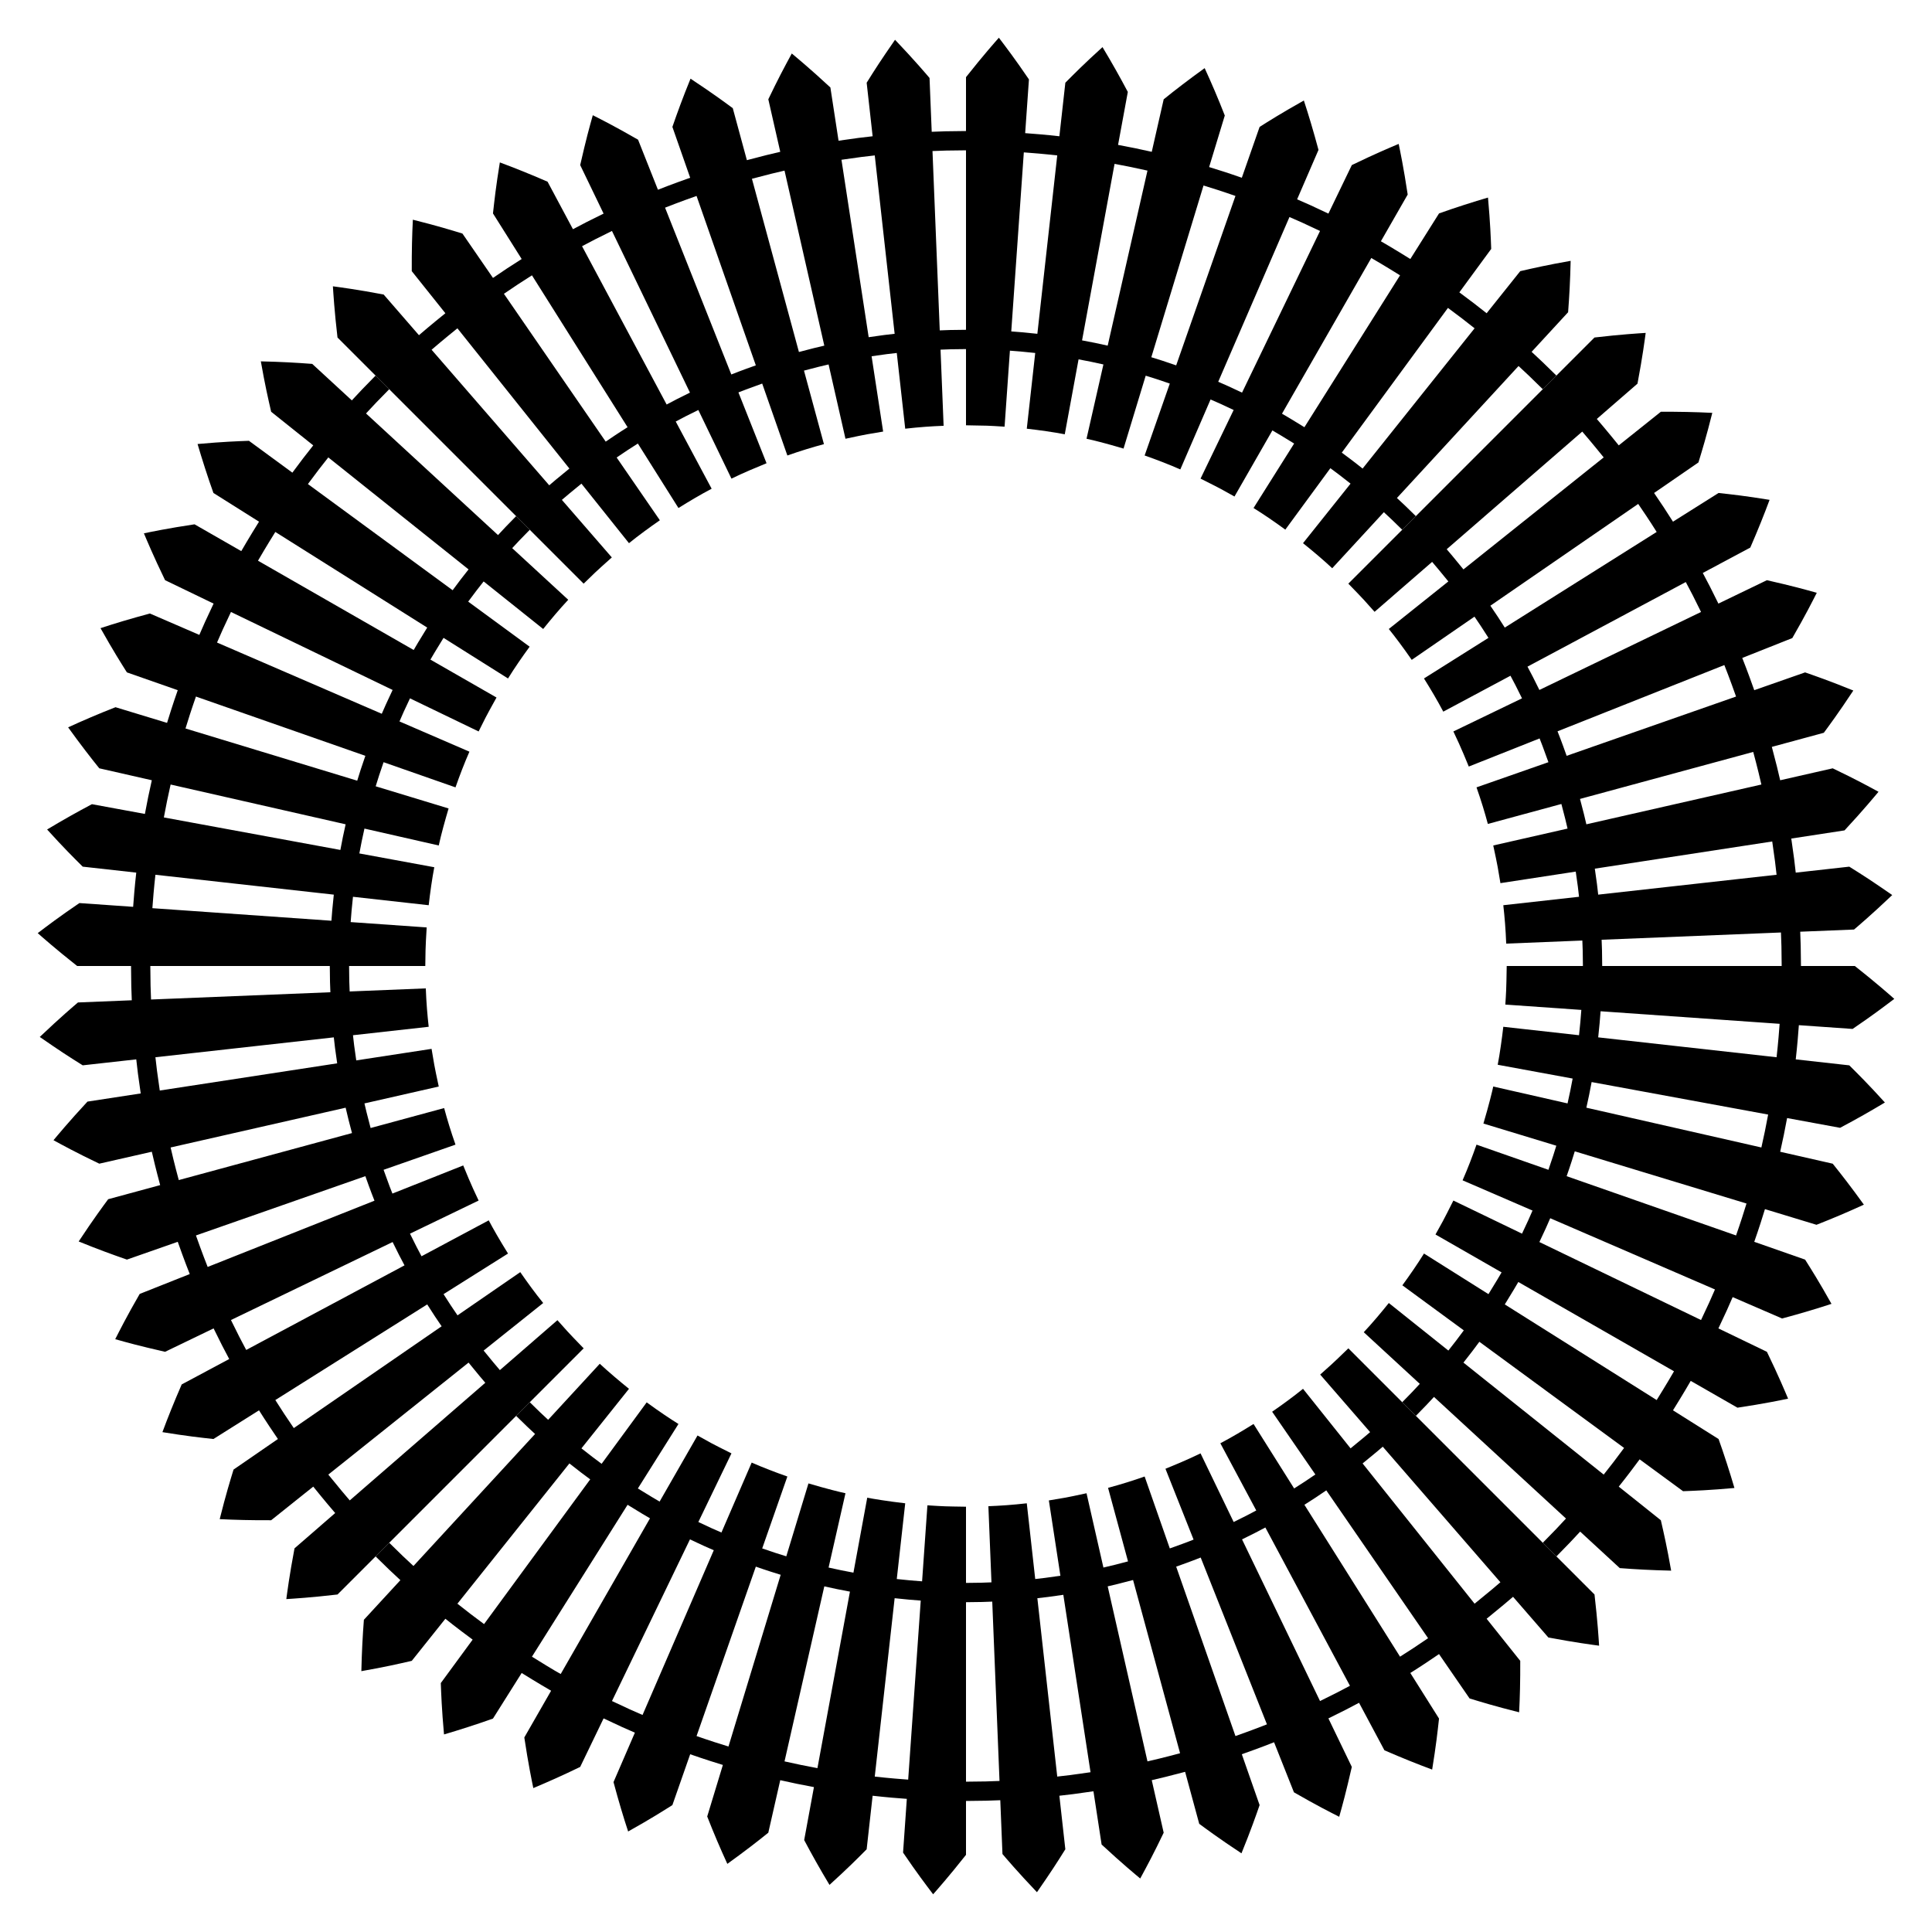
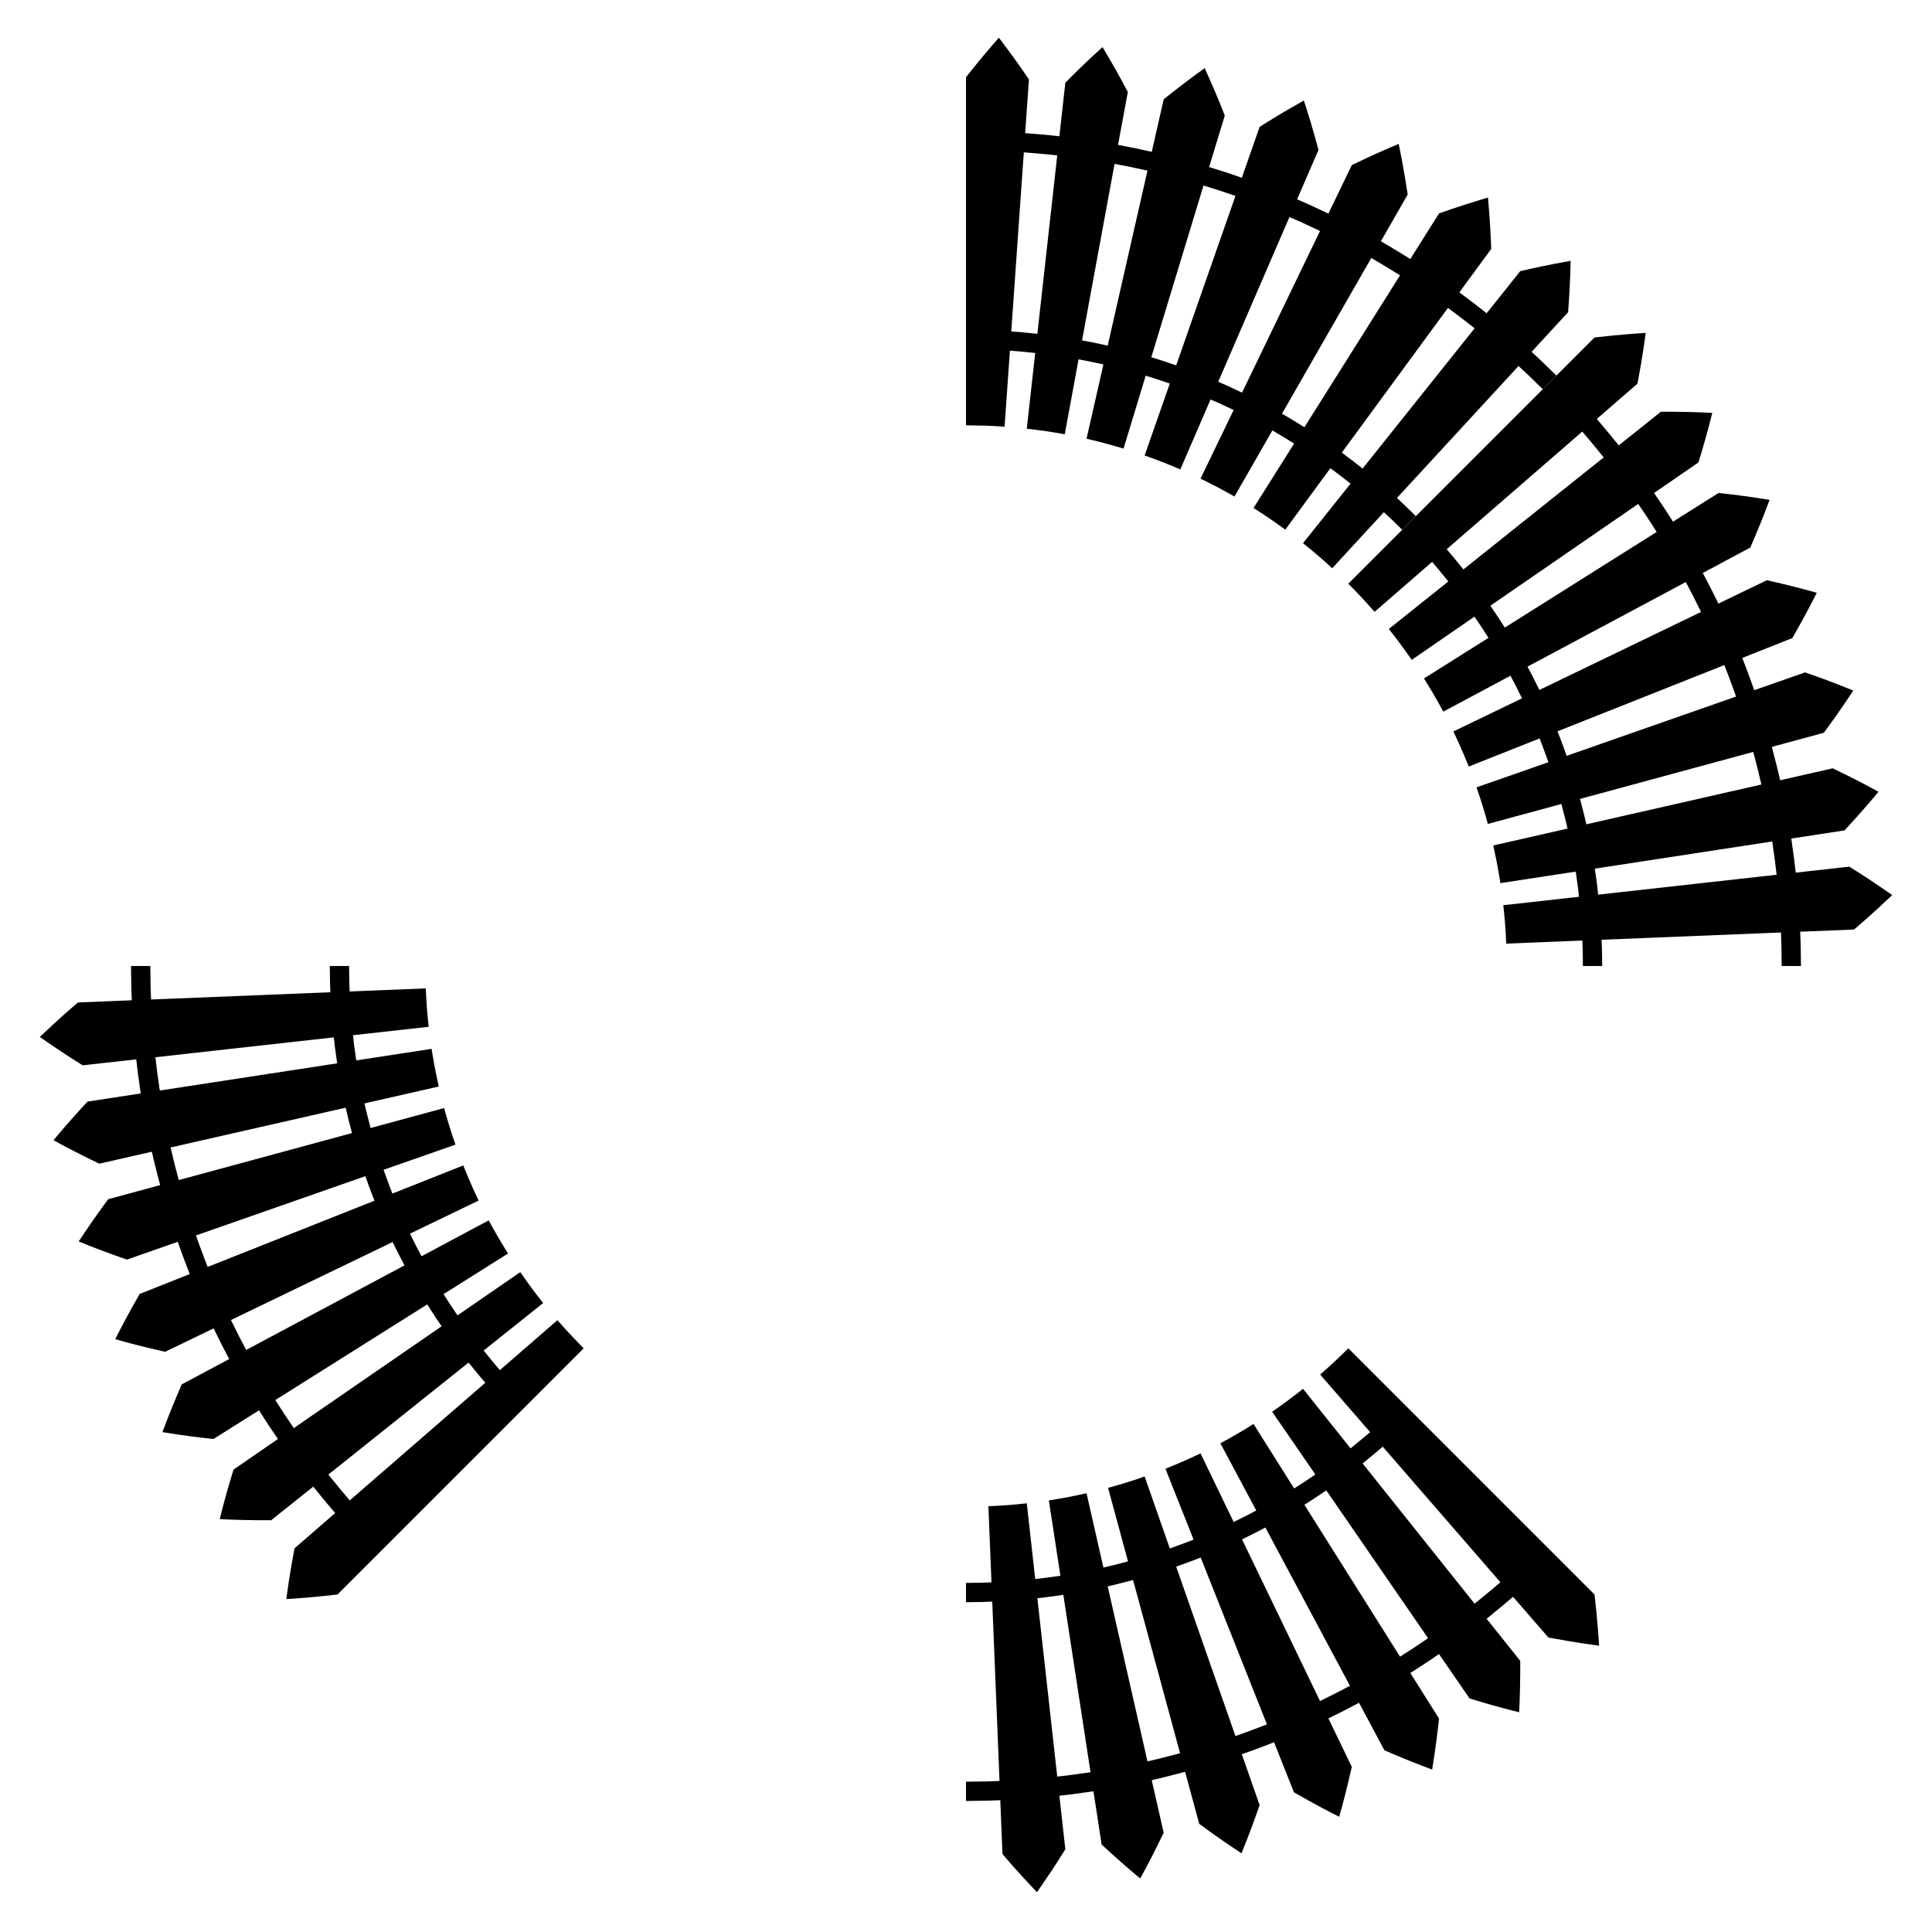
<svg xmlns="http://www.w3.org/2000/svg" version="1.1" id="Layer_1" x="0px" y="0px" viewBox="0 0 1664.992 1664.992" enable-background="new 0 0 1664.992 1664.992" xml:space="preserve">
  <g>
    <g>
-       <path d="M1349.562,1308.674l-113.757-104.809c-8.019,8.608-3.895,4.311-15.617,16.323l-11.754-11.754    c11.331-11.612,6.912-6.994,15.146-15.832l-48.292-44.494c7.422-7.937,14.807-16.735,21.593-25.169l51.313,40.973    c3.655-4.526,9.588-12.278,13.309-17.393l-52.949-38.836c6.455-8.833,12.912-18.181,18.633-27.384l55.568,34.987    c5.885-9.43,11.034-18.215,11.305-18.738l-56.961-32.67c5.407-9.716,6.264-10.919,15.424-29.249l59.142,28.532    c7.031-15.051,4.284-8.998,9.056-19.899l-60.272-26.061c4.647-10.563,8.619-21.097,12.006-30.754l61.98,21.686    c2.935-8.305,5.826-17.488,6.796-20.767l-62.827-19.096c4.754-15.991,7.613-27.86,8.477-31.903l64.031,14.554    c2.858-13.112,1.916-8.539,4.393-21.416l-64.579-11.892c1.784-9.148,3.702-22.916,4.815-32.732l65.261,7.273    c0.795-6.88,1.683-16.986,1.99-21.815l-65.504-4.595c0.603-9.572,0.869-11.553,1.198-33.248c12.798,0,288.67,0,300.01,0    c18.366,14.502,29.512,24.396,33.998,28.328c-9.035,6.841-18.514,14.068-35.93,25.914l-46.308-3.248    c-0.406,6.129-1.399,18.148-2.686,29.479l46.136,5.142c8.021,7.976,16.249,16.098,30.693,32.025    c-12.566,7.543-24.204,14.175-38.623,21.814l-45.654-8.407c-3.448,17.864-2.18,11.662-5.96,29.035l45.267,10.289    c7.182,8.856,16.591,21.043,26.856,35.303c-13.395,6.148-26.041,11.554-40.838,17.351l-44.415-13.5    c-1.785,5.974-5.292,17.01-9.217,28.178l43.817,15.331c5.111,8.115,11.82,18.629,22.74,38.125    c-11.491,3.798-25.966,8.171-42.553,12.617l-42.609-18.424c-5.958,13.625-3.461,8.101-12.289,26.971l41.81,20.171    c10.063,20.761,15.857,34.733,18.251,40.394c-6.386,1.297-20.351,4.268-43.641,7.76l-40.268-23.096    c-0.532,1.001-7.445,12.802-15.292,25.369l39.284,24.734c4.37,12.102,10.053,29.748,13.674,42.198    c-21.605,1.939-33.93,2.37-44.269,2.77l-37.433-27.455c-3.128,4.282-11.083,14.916-17.992,23.51l36.276,28.966    c2.726,11.9,5.26,22.879,8.885,43.44c-17.406-0.405-30.207-1.117-44.281-2.186l-34.14-31.455    c-10.32,11.09-7.048,7.638-20.47,21.379l-11.754-11.754C1342.949,1315.858,1339.524,1319.461,1349.562,1308.674z     M1531.052,911.127c1.354-11.907,2.348-24.607,2.624-28.801l-154.3-10.824c-0.291,4.548-1.185,14.975-2.052,22.493    L1531.052,911.127z M1517.955,988.891c3.696-16.988,2.452-10.901,5.821-28.361l-152.121-28.014    c-2.616,13.593-1.652,8.874-4.532,22.09L1517.955,988.891z M1496.127,1064.707c3.529-10.034,7.171-21.385,9.003-27.523    l-147.993-44.983c-0.866,2.925-3.908,12.639-7.01,21.423L1496.127,1064.707z M1465.951,1137.595    c8.684-18.564,6.164-12.993,12.003-26.346l-141.975-61.389c-4.72,10.785-2.146,5.125-9.342,20.525L1465.951,1137.595z     M1427.716,1206.558c7.635-12.229,14.408-23.782,14.939-24.782l-134.176-76.957c-0.367,0.707-5.771,9.892-11.658,19.324    L1427.716,1206.558z M1382.057,1270.8c4.759-5.918,11.851-15.127,17.578-22.969l-124.727-91.481    c-2.778,3.817-9.066,12.164-13.724,17.934L1382.057,1270.8z" />
-     </g>
+       </g>
    <g>
      <path d="M861.377,1534.821l-6.259-154.552c-10.426,0.397-5.124,0.278-22.622,0.506v-16.622c16.818-0.221,10.785-0.068,21.95-0.493    l-2.657-65.611c10.284-0.387,20.807-1.114,33.092-2.506l7.273,65.261c10.141-1.159,5.241-0.52,21.703-2.827l-9.952-64.906    c13.692-2.301,13.058-1.99,32.462-6.188l14.555,64.032c5.207-1.125,15.504-3.765,21.199-5.309l-17.196-63.373    c11.315-3.034,21.829-6.361,31.523-9.776l21.686,61.98c5.851-2.059,16.613-5.977,20.484-7.616l-24.237-61.028    c6.233-2.558,17.537-7.118,30.25-13.27l28.532,59.142c14.032-6.978,8.901-4.361,19.482-9.938l-30.95-57.913    c9.967-5.228,20.621-11.635,28.605-16.626l34.987,55.568c5.093-3.169,12.975-8.356,18.279-12.043l-37.241-54.083    c9.121-6.311,18.025-12.801,26.614-19.748l40.973,51.313c8.783-7.077,16.416-13.576,16.856-13.991l-43.04-49.593    c8.447-7.526,9.512-8.26,24.274-22.609c11.206,11.206,204.11,204.11,212.139,212.139c2.725,23.343,3.608,38.734,3.959,44.115    c-5.592-0.766-20.406-2.65-43.731-7.066l-30.427-35.059c-1,0.925-12.467,10.62-22.77,18.916l28.966,36.276    c0.081,17.056-0.293,31.677-0.949,44.336c-21.461-5.374-33.256-9.048-42.717-11.934l-26.328-38.234    c-4.964,3.435-15.528,10.537-24.73,16.292l24.734,39.284c-1.282,11.592-2.514,23.03-5.919,43.962    c-11.97-4.425-25.915-9.996-41.13-16.619l-21.88-40.942c-13.396,7.073-8.476,4.55-26.402,13.455l20.171,41.81    c-5.289,23.091-7.694,31.632-10.865,42.979c-7.386-3.767-19.359-9.759-39.008-21.093l-17.134-43.144    c-1.004,0.418-11.349,4.551-27.784,10.341l15.331,43.817c-2.763,7.954-7.638,21.991-15.629,41.564    c-19.597-12.922-31.265-21.641-36.408-25.426l-12.157-44.802c-10.885,2.942-24.017,6.155-28.759,7.193l10.289,45.267    c-8.417,17.612-14.086,28.175-20.218,39.468c-3.32-2.779-15.756-13.007-33.273-29.284l-7.035-45.885    c-20.809,2.931-15.876,2.299-29.369,3.841l5.142,46.136c-7.66,12.25-12.086,19.147-24.456,37.019    c-17.187-18.058-27.045-29.789-29.726-32.913l-1.878-46.384c-13.97,0.53-8.501,0.387-29.554,0.647v-16.623    C853.164,1535.198,847.531,1535.346,861.377,1534.821z M1270.8,1382.057c10.982-8.843,21.246-17.553,22.247-18.48    l-101.384-116.819c-0.588,0.554-8.602,7.355-17.379,14.427L1270.8,1382.057z M1206.558,1427.716    c7.08-4.427,16.647-10.716,24.159-15.916l-87.725-127.397c-5.486,3.811-13.623,9.164-18.85,12.419L1206.558,1427.716z     M1137.595,1465.951c17.547-8.717,12.665-6.215,25.79-13.144l-72.906-136.419c-10.438,5.503-5.346,2.917-20.094,10.249    L1137.595,1465.951z M1064.707,1496.127c14.182-4.997,25.671-9.488,27.138-10.1l-57.093-143.757    c-1,0.423-9.114,3.627-21.129,7.857L1064.707,1496.127z M988.891,1517.955c3.334-0.73,14.812-3.437,28.091-7.027l-40.507-149.281    c-9.512,2.578-19.2,4.9-21.868,5.476L988.891,1517.955z M911.127,1531.052c13.339-1.525,8.149-0.86,28.691-3.752l-23.442-152.892    c-16.853,2.363-10.995,1.616-22.381,2.917L911.127,1531.052z" />
    </g>
    <g>
-       <path d="M356.318,1349.562l104.809-113.757c-8.553-7.968-4.98-4.548-16.323-15.617l11.754-11.754    c11.477,11.2,7.046,6.962,15.832,15.146l44.494-48.292c7.082,6.623,17.581,15.487,25.169,21.593l-40.973,51.313    c5.609,4.531,13.896,10.765,17.393,13.309l38.836-52.95c10.746,7.854,20.227,14.185,27.384,18.633l-34.987,55.568    c7.434,4.639,17.737,10.787,18.738,11.305l32.67-56.961c11.166,6.213,10.735,6.173,29.249,15.424l-28.532,59.142    c15.315,7.155,9.007,4.289,19.899,9.056l26.061-60.272c9.801,4.313,20.688,8.475,30.754,12.007l-21.686,61.98    c7.095,2.508,16.32,5.481,20.767,6.796l19.096-62.827c15.977,4.75,27.525,7.541,31.903,8.477l-14.555,64.032    c13.112,2.858,8.539,1.916,21.416,4.393l11.892-64.579c4.698,0.915,17.89,3.132,32.732,4.815l-7.273,65.261    c7.072,0.816,17.083,1.689,21.815,1.99l4.595-65.504c14.876,0.936,14.359,0.911,33.248,1.198c0,6.826,0,295.127,0,300.01    c-14.868,18.83-25.249,30.485-28.328,33.998c-6.282-8.298-13.818-18.146-25.914-35.931l3.248-46.308    c-6.126-0.405-18.143-1.398-29.479-2.686l-5.142,46.136c-7.775,7.819-15.969,16.132-32.025,30.693    c-8.637-14.39-15.243-26.22-21.813-38.623l8.407-45.654c-17.833-3.442-11.662-2.18-29.035-5.96l-10.289,45.267    c-8.683,7.042-20.846,16.449-35.303,26.856c-6.131-13.358-11.546-26.021-17.351-40.838l13.5-44.415    c-4.031-1.204-16.257-5.027-28.178-9.217l-15.331,43.817c-8.027,5.055-18.608,11.808-38.125,22.74    c-3.916-11.853-8.136-25.836-12.617-42.553l18.424-42.609c-12.898-5.641-7.77-3.306-26.971-12.289l-20.171,41.81    c-15.582,7.553-27.149,12.651-40.394,18.251c-1.272-6.265-4.272-20.379-7.759-43.64l23.096-40.268    c-1-0.532-13.182-7.683-25.369-15.292l-24.734,39.284c-12.44,4.492-30.038,10.137-42.198,13.674    c-2.005-22.332-2.411-34.985-2.77-44.269l27.455-37.433c-4.317-3.153-14.949-11.109-23.51-17.992l-28.966,36.276    c-11.826,2.709-22.798,5.246-43.44,8.885c0.404-17.298,1.106-30.058,2.186-44.281l31.455-34.14    c-11.068-10.298-7.69-7.098-21.379-20.471l11.754-11.754C349.489,1343.296,345.542,1339.535,356.318,1349.562z M753.865,1531.052    c11.886,1.351,24.597,2.347,28.801,2.625l10.824-154.3c-4.736-0.303-14.441-1.124-22.493-2.052L753.865,1531.052z     M676.102,1517.955c17.366,3.778,11.309,2.53,28.361,5.821l28.014-152.121c-13.593-2.616-8.874-1.652-22.09-4.532    L676.102,1517.955z M600.285,1496.127c10.311,3.626,21.719,7.271,27.523,9.003l44.983-147.993    c-2.981-0.882-12.717-3.935-21.422-7.01L600.285,1496.127z M527.397,1465.951c18.552,8.679,12.942,6.141,26.346,12.003    l61.389-141.975c-10.592-4.636-5.044-2.109-20.525-9.342L527.397,1465.951z M458.434,1427.716    c4.659,2.909,19.902,12.348,24.782,14.939l76.957-134.176c-0.974-0.506-9.804-5.716-19.324-11.657L458.434,1427.716z     M394.192,1382.057c6.552,5.269,15.952,12.454,22.969,17.578l91.481-124.727c-3.701-2.694-12.078-8.996-17.934-13.724    L394.192,1382.057z" />
-     </g>
+       </g>
    <g>
      <path d="M130.171,861.377l154.552-6.259c-0.419-10.987-0.281-5.345-0.506-22.622h16.622c0.218,16.605,0.067,10.787,0.493,21.95    l65.611-2.657c0.469,12.471,1.386,23.203,2.506,33.092l-65.261,7.273c1.227,10.743,0.5,5.101,2.827,21.703l64.906-9.952    c2.035,12.109,2.132,13.716,6.188,32.462l-64.032,14.554c0.453,2.099,2.574,11.11,5.309,21.199l63.373-17.196    c2.711,10.111,5.834,20.332,9.776,31.523l-61.98,21.686c3.876,11.013,7.191,19.481,7.616,20.483l61.028-24.237    c1.391,3.389,6.57,16.399,13.269,30.25l-59.142,28.532c6.991,14.059,4.354,8.887,9.938,19.482l57.913-30.95    c3.59,6.844,9.655,17.452,16.626,28.605l-55.568,34.987c3.877,6.228,9.292,14.322,12.043,18.279l54.083-37.241    c6.289,9.089,12.773,17.989,19.748,26.614l-51.313,40.973c4.402,5.464,13.047,15.856,13.991,16.856l49.593-43.04    c6.804,7.638,7.97,9.214,22.609,24.274c-11.027,11.027-204.23,204.23-212.139,212.139c-23.278,2.718-38.499,3.592-44.115,3.959    c0.757-5.526,2.651-20.411,7.066-43.731l35.059-30.427c-0.924-1-9.219-10.727-18.916-22.771l-36.276,28.966    c-17.132,0.08-31.611-0.291-44.336-0.949c5.374-21.461,9.049-33.259,11.934-42.717l38.234-26.328    c-3.395-4.905-10.52-15.5-16.292-24.73l-39.284,24.734c-11.552-1.278-22.991-2.508-43.962-5.919    c4.424-11.967,9.994-25.911,16.619-41.13l40.942-21.88c-7.13-13.506-4.778-8.934-13.455-26.402l-41.81,20.171    c-23.292-5.334-31.857-7.757-42.979-10.865c3.769-7.391,9.759-19.359,21.093-39.008l43.144-17.134    c-0.422-1.013-4.661-11.662-10.341-27.784l-43.817,15.331c-12.82-4.453-25.574-9.101-41.564-15.629    c12.922-19.597,21.624-31.242,25.426-36.408l44.802-12.157c-3.358-12.426-6.305-24.703-7.193-28.759l-45.267,10.289    c-20.382-9.741-31.857-16.085-39.468-20.219c2.778-3.32,13.007-15.756,29.284-33.273l45.885-7.035    c-2.919-20.724-2.224-15.228-3.841-29.369l-46.136,5.142c-12.407-7.758-19.034-12.008-37.019-24.456    c18.049-17.178,29.769-27.027,32.913-29.726l46.384-1.878c-0.531-14.006-0.387-8.514-0.647-29.554h16.622    C129.794,853.142,129.647,847.551,130.171,861.377z M282.935,1270.8c7.804,9.691,17.553,21.246,18.48,22.247l116.819-101.384    c-0.683-0.725-7.198-8.406-14.427-17.379L282.935,1270.8z M237.276,1206.558c4.421,7.071,10.73,16.668,15.916,24.16    l127.397-87.725c-2.627-3.781-8.414-12.42-12.419-18.85L237.276,1206.558z M199.042,1137.595    c8.64,17.392,6.214,12.662,13.144,25.79l136.419-72.906c-5.57-10.564-3.341-6.2-10.249-20.094L199.042,1137.595z     M168.866,1064.707c4.997,14.182,9.488,25.671,10.1,27.138l143.757-57.093c-0.423-1-3.635-9.136-7.857-21.129L168.866,1064.707z     M147.037,988.891c0.725,3.314,3.43,14.786,7.027,28.091l149.281-40.507c-1.54-5.681-4.282-16.343-5.476-21.868L147.037,988.891z     M133.941,911.127c1.524,13.331,0.86,8.149,3.752,28.691l152.892-23.442c-2.359-16.821-1.618-11.011-2.917-22.381L133.941,911.127    z" />
    </g>
    <g>
-       <path d="M315.43,356.318l113.757,104.809c7.954-8.539,4.572-5.005,15.617-16.323l11.754,11.754    c-10.966,11.238-7.076,7.17-15.146,15.832l48.292,44.494c-7.405,7.917-14.796,16.722-21.593,25.169l-51.313-40.973    c-2.977,3.686-8.791,11.183-13.309,17.393l52.95,38.836c-6.472,8.854-12.867,18.107-18.633,27.384l-55.568-34.987    c-5.886,9.431-11.034,18.215-11.305,18.738l56.961,32.67c-9.877,17.751-10.427,19.248-15.424,29.249l-59.142-28.532    c-7.152,15.309-4.292,9.016-9.056,19.899l60.272,26.061c-4.343,9.873-8.449,20.614-12.007,30.754l-61.98-21.686    c-2.509,7.102-5.482,16.322-6.796,20.767l62.827,19.097c-2.898,9.745-6.487,22.587-8.477,31.903l-64.032-14.555    c-2.858,13.112-1.916,8.539-4.393,21.416l64.579,11.892c-1.855,9.522-3.601,22.019-4.815,32.732l-65.261-7.273    c-0.817,7.072-1.69,17.093-1.99,21.815l65.504,4.595c-1.161,18.452-1.037,22.663-1.198,33.248c-13.778,0-286.261,0-300.01,0    c-18.921-14.94-30.396-25.17-33.998-28.328c8.348-6.32,18.172-13.835,35.931-25.914l46.308,3.248    c0.406-6.129,1.399-18.148,2.686-29.479l-46.136-5.142c-7.764-7.72-16.115-15.951-30.693-32.025    c14.382-8.633,26.214-15.24,38.623-21.813l45.654,8.407c3.449-17.864,2.18-11.662,5.96-29.035l-45.267-10.289    c-7.02-8.656-16.439-20.832-26.856-35.303c13.354-6.129,26.019-11.546,40.838-17.351l44.415,13.5    c1.14-3.817,4.941-16.014,9.217-28.178l-43.817-15.331c-4.586-7.282-11.66-18.345-22.74-38.125    c11.674-3.857,26.111-8.21,42.553-12.617l42.609,18.424c5.686-13.002,3.399-7.969,12.289-26.971l-41.81-20.171    c-10.088-20.811-15.911-34.861-18.251-40.394c6.265-1.272,20.379-4.272,43.64-7.759l40.268,23.096    c0.533-1.001,7.43-12.776,15.292-25.369l-39.284-24.734c-4.648-12.871-10.277-30.516-13.674-42.198    c22.332-2.005,34.992-2.411,44.269-2.77l37.433,27.455c5.8-7.94,12.891-17.165,17.992-23.51l-36.276-28.966    c-2.73-11.917-5.26-22.877-8.886-43.44c17.255,0.402,30.023,1.103,44.281,2.186l34.14,31.455    c10.295-11.065,7.071-7.661,20.471-21.379l11.754,11.754C322.077,349.1,325.454,345.545,315.43,356.318z M133.941,753.865    c-1.17,10.291-2.224,22.734-2.624,28.801l154.3,10.824c0.216-3.384,1.081-14.071,2.052-22.493L133.941,753.865z M147.037,676.102    c-3.778,17.366-2.53,11.309-5.821,28.361l152.121,28.014c2.616-13.593,1.652-8.874,4.532-22.09L147.037,676.102z M168.866,600.285    c-3.547,10.086-7.183,21.427-9.003,27.523l147.993,44.983c1.367-4.618,4.204-13.477,7.01-21.423L168.866,600.285z     M199.042,527.397c-8.688,18.571-6.161,12.988-12.003,26.346l141.975,61.389c3.982-9.098,2.281-5.414,9.342-20.525    L199.042,527.397z M237.276,458.434c-7.631,12.223-14.408,23.782-14.939,24.782l134.176,76.957    c0.38-0.732,5.422-9.332,11.658-19.324L237.276,458.434z M282.935,394.192c-4.755,5.913-11.839,15.111-17.578,22.969    l124.727,91.481c4.132-5.677,10.058-13.393,13.724-17.934L282.935,394.192z" />
-     </g>
+       </g>
    <g>
-       <path d="M803.615,130.171l6.259,154.552c10.56-0.402,5.137-0.278,22.622-0.506v16.622c-16.779,0.22-10.811,0.068-21.95,0.493    l2.657,65.611c-10.456,0.393-20.902,1.125-33.092,2.506l-7.273-65.261c-10.173,1.162-5.318,0.531-21.703,2.827l9.952,64.906    c-12.128,2.038-13.754,2.14-32.462,6.188l-14.555-64.032c-3.166,0.683-12.373,2.916-21.199,5.309l17.196,63.373    c-9.703,2.602-20.096,5.751-31.523,9.776l-21.686-61.98c-11.014,3.876-19.481,7.191-20.484,7.616l24.237,61.028    c-10.396,4.266-19.637,8.135-30.25,13.269l-28.532-59.142c-14.053,6.988-8.895,4.358-19.482,9.938l30.95,57.913    c-9.516,4.991-19.449,10.903-28.605,16.626l-34.987-55.568c-5.143,3.201-13.239,8.54-18.279,12.043l37.241,54.083    c-8.949,6.192-18.151,12.903-26.614,19.748l-40.973-51.313c-5.476,4.412-15.856,13.047-16.856,13.991l43.04,49.593    c-14.951,13.319-15.413,13.996-24.274,22.609c-3.401-3.401-209.3-209.3-212.139-212.139c-2.7-23.123-3.581-38.325-3.959-44.115    c5.571,0.763,20.406,2.65,43.731,7.066l30.427,35.059c1-0.924,11.391-9.753,22.77-18.916l-28.966-36.276    c-0.08-17.097,0.29-31.585,0.949-44.336c21.461,5.374,33.256,9.048,42.717,11.934l26.328,38.234    c7.598-5.259,16.897-11.393,24.73-16.292l-24.734-39.284c1.282-11.589,2.512-23.018,5.919-43.962    c12.034,4.449,26.008,10.036,41.13,16.619l21.88,40.942c13.538-7.147,9.072-4.846,26.402-13.455l-20.171-41.81    c5.296-23.124,7.674-31.561,10.865-42.979c7.349,3.748,19.344,9.751,39.008,21.093l17.134,43.144    c1.002-0.418,11.522-4.611,27.784-10.341l-15.331-43.817c4.329-12.464,8.85-24.959,15.629-41.564    c19.597,12.922,31.265,21.64,36.408,25.426l12.157,44.802c12.054-3.258,23.557-6.054,28.759-7.193l-10.289-45.267    c8.047-16.838,13.502-27.1,20.218-39.468c3.295,2.757,15.756,13.007,33.273,29.284l7.035,45.885    c20.719-2.918,15.23-2.225,29.369-3.841l-5.142-46.136c7.702-12.318,11.914-18.897,24.456-37.019    c17.187,18.058,27.045,29.789,29.726,32.913l1.878,46.384c13.576-0.515,8.306-0.384,29.554-0.647v16.622    C811.851,129.794,817.441,129.647,803.615,130.171z M394.192,282.935c-10.979,8.84-21.247,17.555-22.247,18.48l101.384,116.819    c0.591-0.557,8.611-7.363,17.379-14.427L394.192,282.935z M458.434,237.276c-7.316,4.574-17.134,11.053-24.159,15.916    l87.725,127.397c3.325-2.31,12.015-8.163,18.85-12.419L458.434,237.276z M527.397,199.042    c-17.557,8.722-12.653,6.209-25.79,13.144l72.906,136.419c10.528-5.55,6.025-3.254,20.094-10.249L527.397,199.042z     M600.285,168.866c-14.182,4.997-25.671,9.488-27.138,10.1l57.093,143.757c1-0.423,9.136-3.635,21.129-7.857L600.285,168.866z     M676.102,147.037c-5.03,1.1-16.346,3.852-28.091,7.027l40.507,149.281c9.099-2.466,18.518-4.752,21.868-5.476L676.102,147.037z     M753.865,133.941c-13.337,1.525-8.14,0.858-28.691,3.752l23.442,152.892c16.719-2.344,11.877-1.717,22.381-2.917L753.865,133.941    z" />
-     </g>
+       </g>
    <g>
      <path d="M1308.674,315.43l-104.809,113.757c8.53,7.945,5.009,4.576,16.323,15.617l-11.754,11.754    c-11.217-10.945-7.167-7.073-15.832-15.146l-44.494,48.292c-7.936-7.423-16.77-14.835-25.169-21.593l40.973-51.313    c-5.786-4.673-13.958-10.81-17.393-13.309l-38.836,52.95c-8.844-6.464-18.069-12.842-27.385-18.633l34.987-55.568    c-7.139-4.455-17.738-10.787-18.738-11.305l-32.67,56.961c-11.226-6.247-10.825-6.218-29.249-15.424l28.532-59.142    c-15.056-7.034-8.994-4.283-19.899-9.056l-26.061,60.272c-9.984-4.393-20.853-8.533-30.754-12.007l21.686-61.98    c-7.141-2.523-16.411-5.508-20.767-6.796l-19.096,62.827c-9.725-2.892-22.568-6.483-31.903-8.477l14.555-64.032    c-13.112-2.858-8.539-1.916-21.416-4.393l-11.892,64.579c-9.519-1.855-22.023-3.601-32.732-4.815l7.273-65.261    c-8.411-0.971-18.468-1.777-21.815-1.99l-4.595,65.504c-14.844-0.934-14.342-0.911-33.248-1.198c0-10.134,0-289.907,0-300.01    c14.946-18.929,25.196-30.425,28.328-33.998c6.823,9.012,14.058,18.499,25.914,35.931l-3.248,46.308    c5.933,0.393,18.682,1.46,29.479,2.686l5.142-46.136c7.8-7.844,15.99-16.15,32.025-30.693    c8.627,14.372,15.14,26.026,21.813,38.623l-8.407,45.654c17.864,3.448,11.662,2.18,29.035,5.96l10.289-45.267    c9.339-7.573,21.488-16.912,35.303-26.856c6.132,13.358,11.548,26.025,17.351,40.838l-13.5,44.415    c5.681,1.697,17.402,5.43,28.178,9.217l15.331-43.817c7.282-4.586,18.345-11.66,38.125-22.74    c3.889,11.774,8.23,26.186,12.617,42.553l-18.424,42.609c13.628,5.96,8.152,3.485,26.971,12.289l20.171-41.81    c20.312-9.846,33.918-15.513,40.394-18.251c1.272,6.265,4.272,20.379,7.76,43.64l-23.096,40.268    c1.002,0.533,12.19,7.064,25.369,15.292l24.734-39.284c12.846-4.639,30.485-10.268,42.198-13.674    c2.005,22.332,2.411,34.972,2.77,44.269l-27.455,37.433c7.985,5.832,17.192,12.913,23.51,17.992l28.966-36.276    c11.968-2.742,22.898-5.264,43.44-8.886c-0.404,17.298-1.106,30.058-2.186,44.281l-31.455,34.14    c11.093,10.322,7.721,7.129,21.379,20.471l-11.754,11.754C1315.917,322.101,1319.44,325.448,1308.674,315.43z M911.127,133.941    c-10.291-1.17-22.734-2.224-28.801-2.624l-10.824,154.3c3.246,0.208,13.884,1.06,22.493,2.052L911.127,133.941z M988.891,147.037    c-17.366-3.778-11.309-2.53-28.361-5.821l-28.014,152.121c13.593,2.616,8.874,1.652,22.09,4.532L988.891,147.037z     M1064.707,168.866c-10.333-3.633-21.745-7.278-27.523-9.003l-44.983,147.993c4.386,1.298,13.925,4.362,21.423,7.01    L1064.707,168.866z M1137.595,199.042c-18.578-8.691-12.983-6.159-26.346-12.003l-61.389,141.975    c10.795,4.725,5.116,2.143,20.525,9.342L1137.595,199.042z M1206.558,237.276c-12.232-7.636-23.782-14.408-24.782-14.939    l-76.957,134.176c1,0.519,11.113,6.533,19.324,11.658L1206.558,237.276z M1270.8,282.935c-5.911-4.753-15.111-11.84-22.969-17.578    l-91.481,124.727c3.093,2.252,11.632,8.636,17.934,13.724L1270.8,282.935z" />
    </g>
    <g>
      <path d="M1534.821,803.615l-154.552,6.259c0.435,11.428,0.284,5.595,0.506,22.622h-16.622c-0.218-16.578-0.067-10.797-0.493-21.95    l-65.611,2.657c-0.465-12.363-1.369-23.056-2.506-33.092l65.261-7.273c-1.227-10.74-0.5-5.099-2.827-21.703l-64.906,9.952    c-2.036-12.115-2.138-13.744-6.188-32.462l64.031-14.555c-0.679-3.15-2.913-12.361-5.309-21.199l-63.373,17.196    c-2.709-10.101-5.835-20.337-9.776-31.523l61.98-21.686c-3.868-10.991-7.192-19.482-7.616-20.483l-61.028,24.237    c-0.899-2.19-6.533-16.328-13.269-30.25l59.142-28.532c-6.965-14.007-4.371-8.92-9.938-19.482l-57.913,30.95    c-5.003-9.539-10.92-19.475-16.626-28.605l55.568-34.987c-3.919-6.298-9.359-14.417-12.043-18.279l-54.083,37.241    c-7.498-10.836-14.573-20.216-19.748-26.614l51.313-40.973c-4.41-5.474-13.047-15.856-13.991-16.856l-49.593,43.04    c-8.592-9.645-8.07-9.316-22.609-24.274c9.742-9.742,202.417-202.417,212.139-212.139c23.076-2.694,38.267-3.577,44.115-3.959    c-0.764,5.572-2.65,20.406-7.066,43.731l-35.059,30.427c0.924,1,9.744,11.38,18.916,22.77l36.276-28.966    c14.977-0.07,29.447,0.179,44.336,0.949c-5.142,20.538-8.579,31.722-11.934,42.717l-38.234,26.328    c5.251,7.587,11.404,16.913,16.292,24.73l39.284-24.734c11.595,1.282,23.01,2.511,43.962,5.919    c-4.458,12.056-10.011,25.949-16.619,41.13l-40.942,21.88c7.147,13.535,4.885,9.15,13.455,26.402l41.81-20.171    c23.22,5.318,31.724,7.72,42.979,10.865c-3.771,7.394-9.754,19.349-21.093,39.008l-43.144,17.134    c0.417,1,4.599,11.489,10.341,27.784l43.817-15.331c7.929,2.754,21.716,7.526,41.564,15.629    c-12.922,19.597-21.641,31.265-25.426,36.408l-44.802,12.157c3.257,12.05,6.069,23.617,7.193,28.759l45.267-10.289    c20.393,9.746,31.876,16.096,39.468,20.219c-2.757,3.295-13.007,15.756-29.284,33.273l-45.885,7.035    c2.931,20.811,2.301,15.893,3.841,29.369l46.136-5.142c12.402,7.755,19.02,11.998,37.019,24.456    c-18.058,17.187-29.785,27.04-32.913,29.726l-46.384,1.878c0.529,13.977,0.386,8.458,0.647,29.554h-16.622    C1535.198,811.826,1535.345,817.445,1534.821,803.615z M1382.057,394.192c-8.886-11.037-17.554-21.247-18.48-22.247    l-116.819,101.384c0.554,0.588,7.357,8.604,14.427,17.379L1382.057,394.192z M1427.716,458.434    c-5.43-8.686-12.099-18.646-15.916-24.159l-127.397,87.725c3.831,5.516,9.167,13.629,12.419,18.85L1427.716,458.434z     M1465.951,527.397c-8.422-16.954-6.146-12.533-13.144-25.79l-136.419,72.906c5.543,10.512,3.273,6.062,10.249,20.094    L1465.951,527.397z M1496.127,600.285c-5.272-14.961-9.683-26.138-10.1-27.138L1342.27,630.24c0.423,1,3.625,9.107,7.857,21.129    L1496.127,600.285z M1517.955,676.102c-0.742-3.386-3.508-15.078-7.027-28.091l-149.281,40.507    c2.462,9.083,4.753,18.523,5.476,21.868L1517.955,676.102z M1531.052,753.865c-1.524-13.325-0.861-8.154-3.752-28.691    l-152.892,23.442c2.362,16.848,1.616,10.994,2.917,22.381L1531.052,753.865z" />
    </g>
  </g>
</svg>